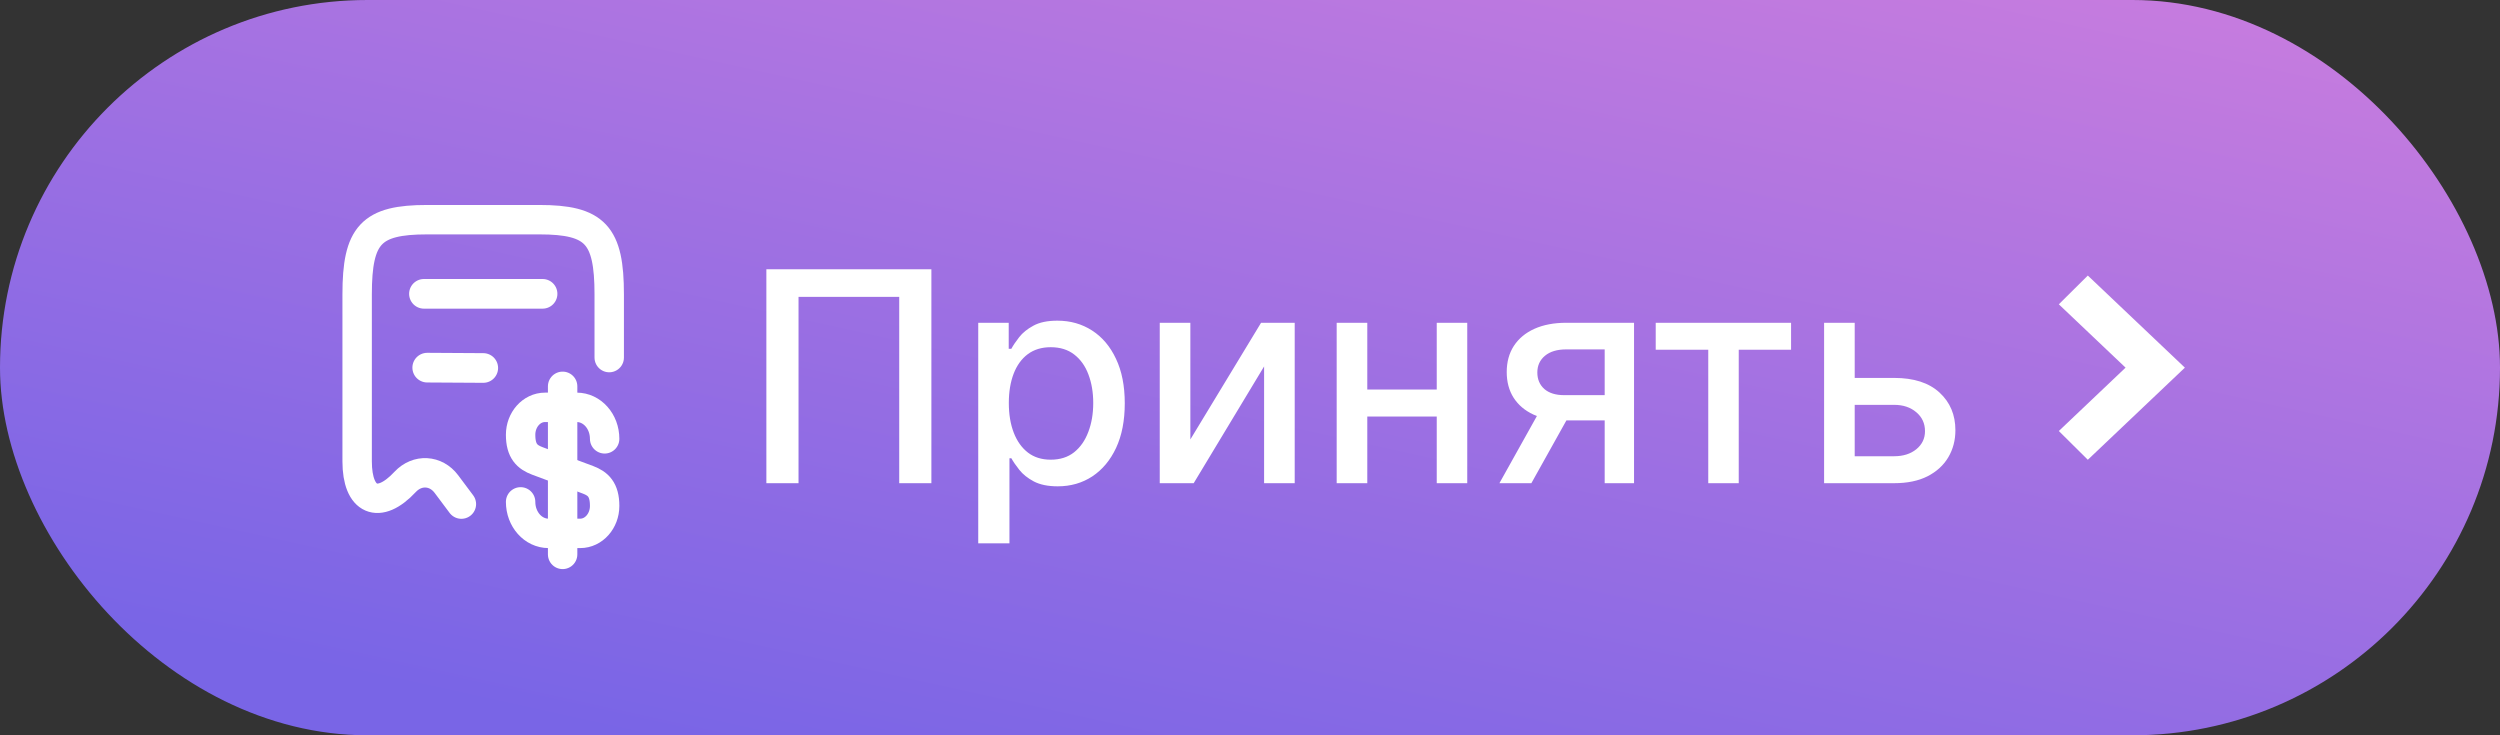
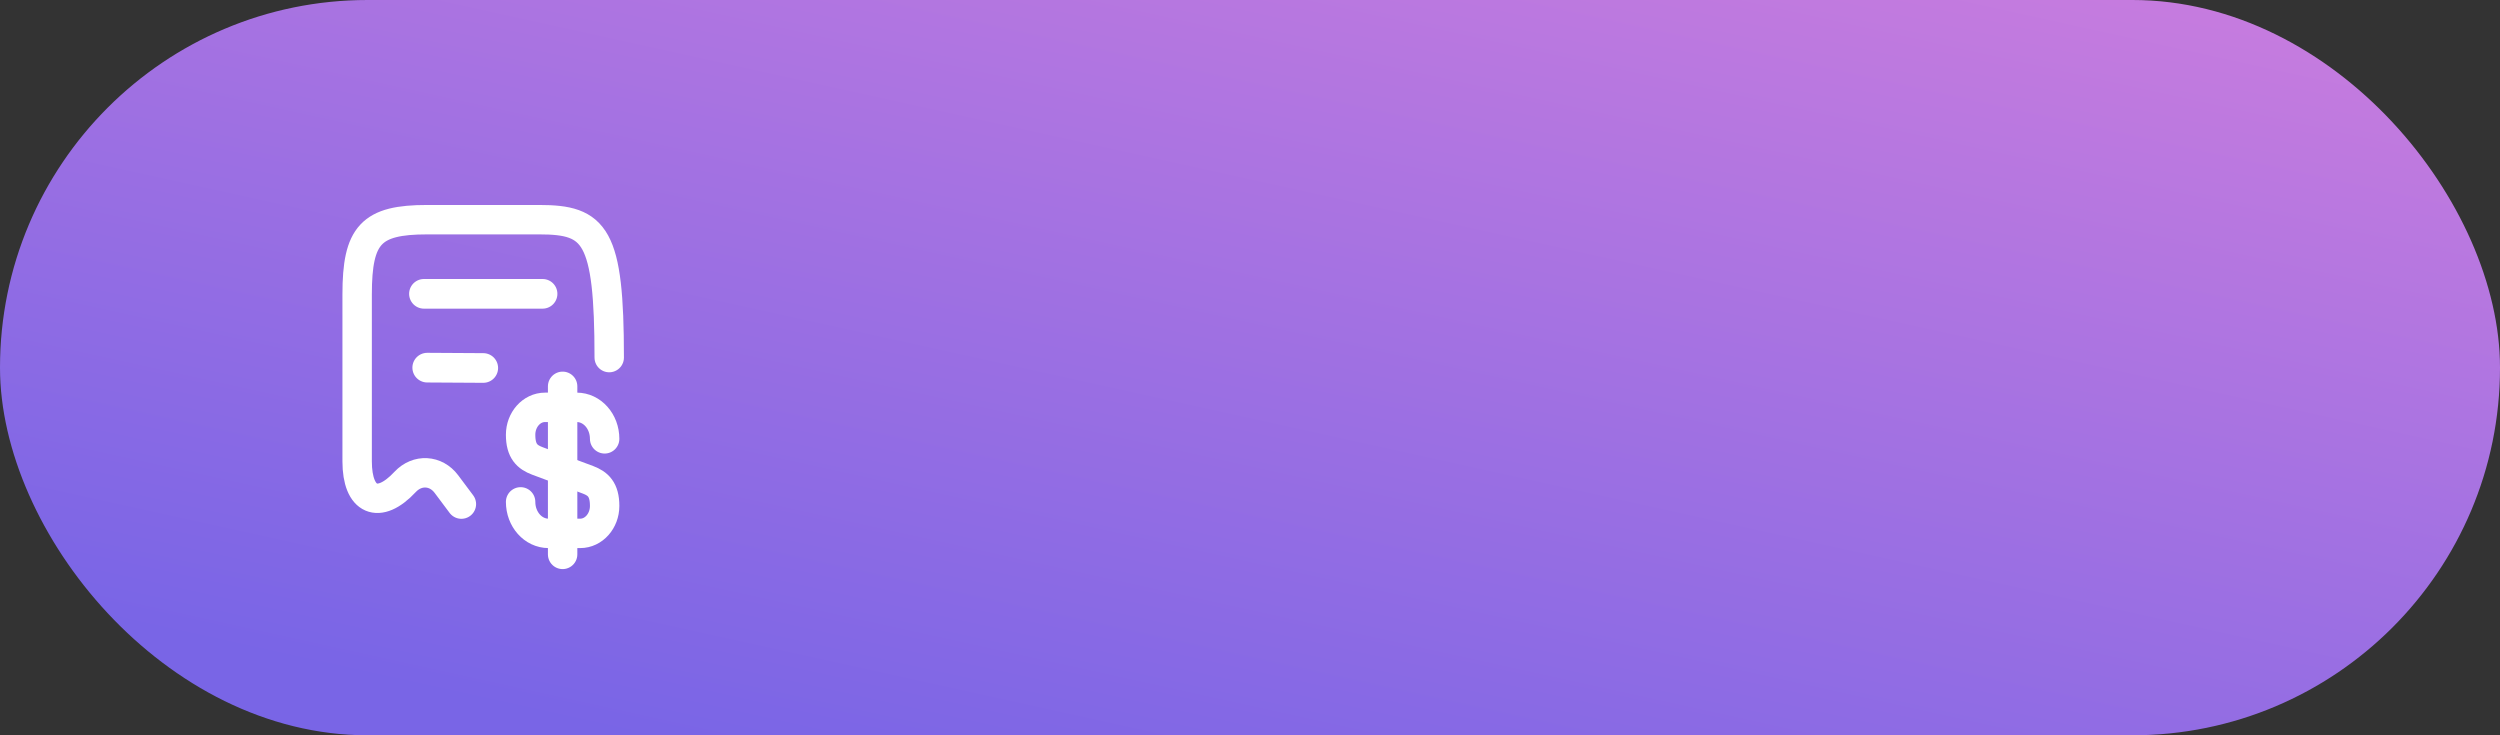
<svg xmlns="http://www.w3.org/2000/svg" width="119" height="35" viewBox="0 0 119 35" fill="none">
  <rect x="0" y="0" width="119" height="35" fill="#333333" stroke="none" />
  <rect width="119" height="35" rx="17.5" fill="url(#paint0_linear_5143_8211)" />
-   <path d="M28.999 17.021V14.014C28.999 11.17 28.336 10.457 25.668 10.457H20.332C17.663 10.457 17 11.17 17 14.014V21.962C17 23.84 18.03 24.285 19.28 22.943L19.287 22.936C19.866 22.322 20.748 22.372 21.249 23.042L21.962 23.995" stroke="white" stroke-width="1.4" stroke-linecap="round" stroke-linejoin="round" />
+   <path d="M28.999 17.021C28.999 11.17 28.336 10.457 25.668 10.457H20.332C17.663 10.457 17 11.17 17 14.014V21.962C17 23.84 18.03 24.285 19.28 22.943L19.287 22.936C19.866 22.322 20.748 22.372 21.249 23.042L21.962 23.995" stroke="white" stroke-width="1.4" stroke-linecap="round" stroke-linejoin="round" />
  <path d="M20.18 13.986H25.826" stroke="white" stroke-width="1.412" stroke-linecap="round" stroke-linejoin="round" />
  <path d="M20.336 17.5L23.003 17.516" stroke="white" stroke-width="1.412" stroke-linecap="round" stroke-linejoin="round" />
  <path d="M24.781 23.889C24.781 24.719 25.375 25.389 26.113 25.389H27.618C28.259 25.389 28.781 24.803 28.781 24.082C28.781 23.296 28.463 23.02 27.99 22.839L25.573 21.938C25.099 21.758 24.781 21.481 24.781 20.695C24.781 19.974 25.303 19.389 25.945 19.389H27.45C28.188 19.389 28.781 20.058 28.781 20.889" stroke="white" stroke-width="1.4" stroke-linecap="round" stroke-linejoin="round" />
  <path d="M26.781 18.389V26.389" stroke="white" stroke-width="1.4" stroke-linecap="round" stroke-linejoin="round" />
-   <path d="M44.334 12.818V23H42.803V14.131H38.01V23H36.479V12.818H44.334ZM46.564 25.864V15.364H48.015V16.602H48.14C48.226 16.442 48.35 16.259 48.513 16.05C48.675 15.841 48.9 15.659 49.189 15.503C49.477 15.344 49.858 15.264 50.332 15.264C50.949 15.264 51.499 15.42 51.983 15.732C52.467 16.043 52.846 16.492 53.121 17.079C53.4 17.666 53.539 18.371 53.539 19.197C53.539 20.022 53.401 20.73 53.126 21.32C52.851 21.906 52.473 22.359 51.993 22.677C51.512 22.992 50.964 23.149 50.347 23.149C49.883 23.149 49.504 23.071 49.209 22.916C48.917 22.76 48.688 22.577 48.523 22.369C48.357 22.16 48.229 21.974 48.14 21.812H48.05V25.864H46.564ZM48.02 19.182C48.02 19.719 48.098 20.189 48.254 20.594C48.41 20.998 48.635 21.315 48.93 21.543C49.225 21.769 49.587 21.881 50.014 21.881C50.458 21.881 50.829 21.764 51.128 21.528C51.426 21.29 51.651 20.967 51.804 20.559C51.96 20.151 52.038 19.692 52.038 19.182C52.038 18.678 51.961 18.226 51.809 17.825C51.66 17.424 51.434 17.107 51.133 16.875C50.834 16.643 50.462 16.527 50.014 16.527C49.583 16.527 49.219 16.638 48.92 16.86C48.625 17.082 48.402 17.392 48.249 17.79C48.097 18.188 48.02 18.651 48.02 19.182ZM56.661 20.917L60.027 15.364H61.628V23H60.171V17.442L56.82 23H55.204V15.364H56.661V20.917ZM68.802 18.541V19.828H64.665V18.541H68.802ZM65.083 15.364V23H63.626V15.364H65.083ZM69.841 15.364V23H68.389V15.364H69.841ZM76.383 23V16.631H74.554C74.12 16.631 73.781 16.733 73.54 16.935C73.298 17.137 73.177 17.402 73.177 17.73C73.177 18.055 73.288 18.317 73.51 18.516C73.735 18.711 74.05 18.809 74.454 18.809H76.816V20.012H74.454C73.891 20.012 73.404 19.919 72.993 19.734C72.585 19.545 72.27 19.278 72.048 18.933C71.829 18.588 71.72 18.181 71.72 17.71C71.72 17.23 71.833 16.815 72.058 16.467C72.287 16.116 72.613 15.844 73.037 15.652C73.465 15.46 73.971 15.364 74.554 15.364H77.78V23H76.383ZM71.372 23L73.525 19.142H75.046L72.893 23H71.372ZM78.812 16.646V15.364H85.255V16.646H82.764V23H81.313V16.646H78.812ZM87.946 17.989H90.163C91.098 17.989 91.817 18.221 92.321 18.685C92.825 19.149 93.077 19.747 93.077 20.479C93.077 20.957 92.964 21.386 92.739 21.767C92.513 22.148 92.183 22.45 91.749 22.672C91.315 22.891 90.787 23 90.163 23H86.827V15.364H88.284V21.717H90.163C90.591 21.717 90.942 21.606 91.217 21.384C91.492 21.159 91.63 20.872 91.63 20.524C91.63 20.156 91.492 19.856 91.217 19.624C90.942 19.389 90.591 19.271 90.163 19.271H87.946V17.989Z" fill="white" />
-   <path d="M99.38 21.885L104 17.5L99.38 13.116L98 14.485L101.177 17.5L98 20.516L99.38 21.885Z" fill="white" />
  <defs>
    <linearGradient id="paint0_linear_5143_8211" x1="119" y1="0" x2="107.496" y2="52.15" gradientUnits="userSpaceOnUse">
      <stop stop-color="#CB7DDE" />
      <stop offset="1" stop-color="#7965E6" />
    </linearGradient>
  </defs>
</svg>